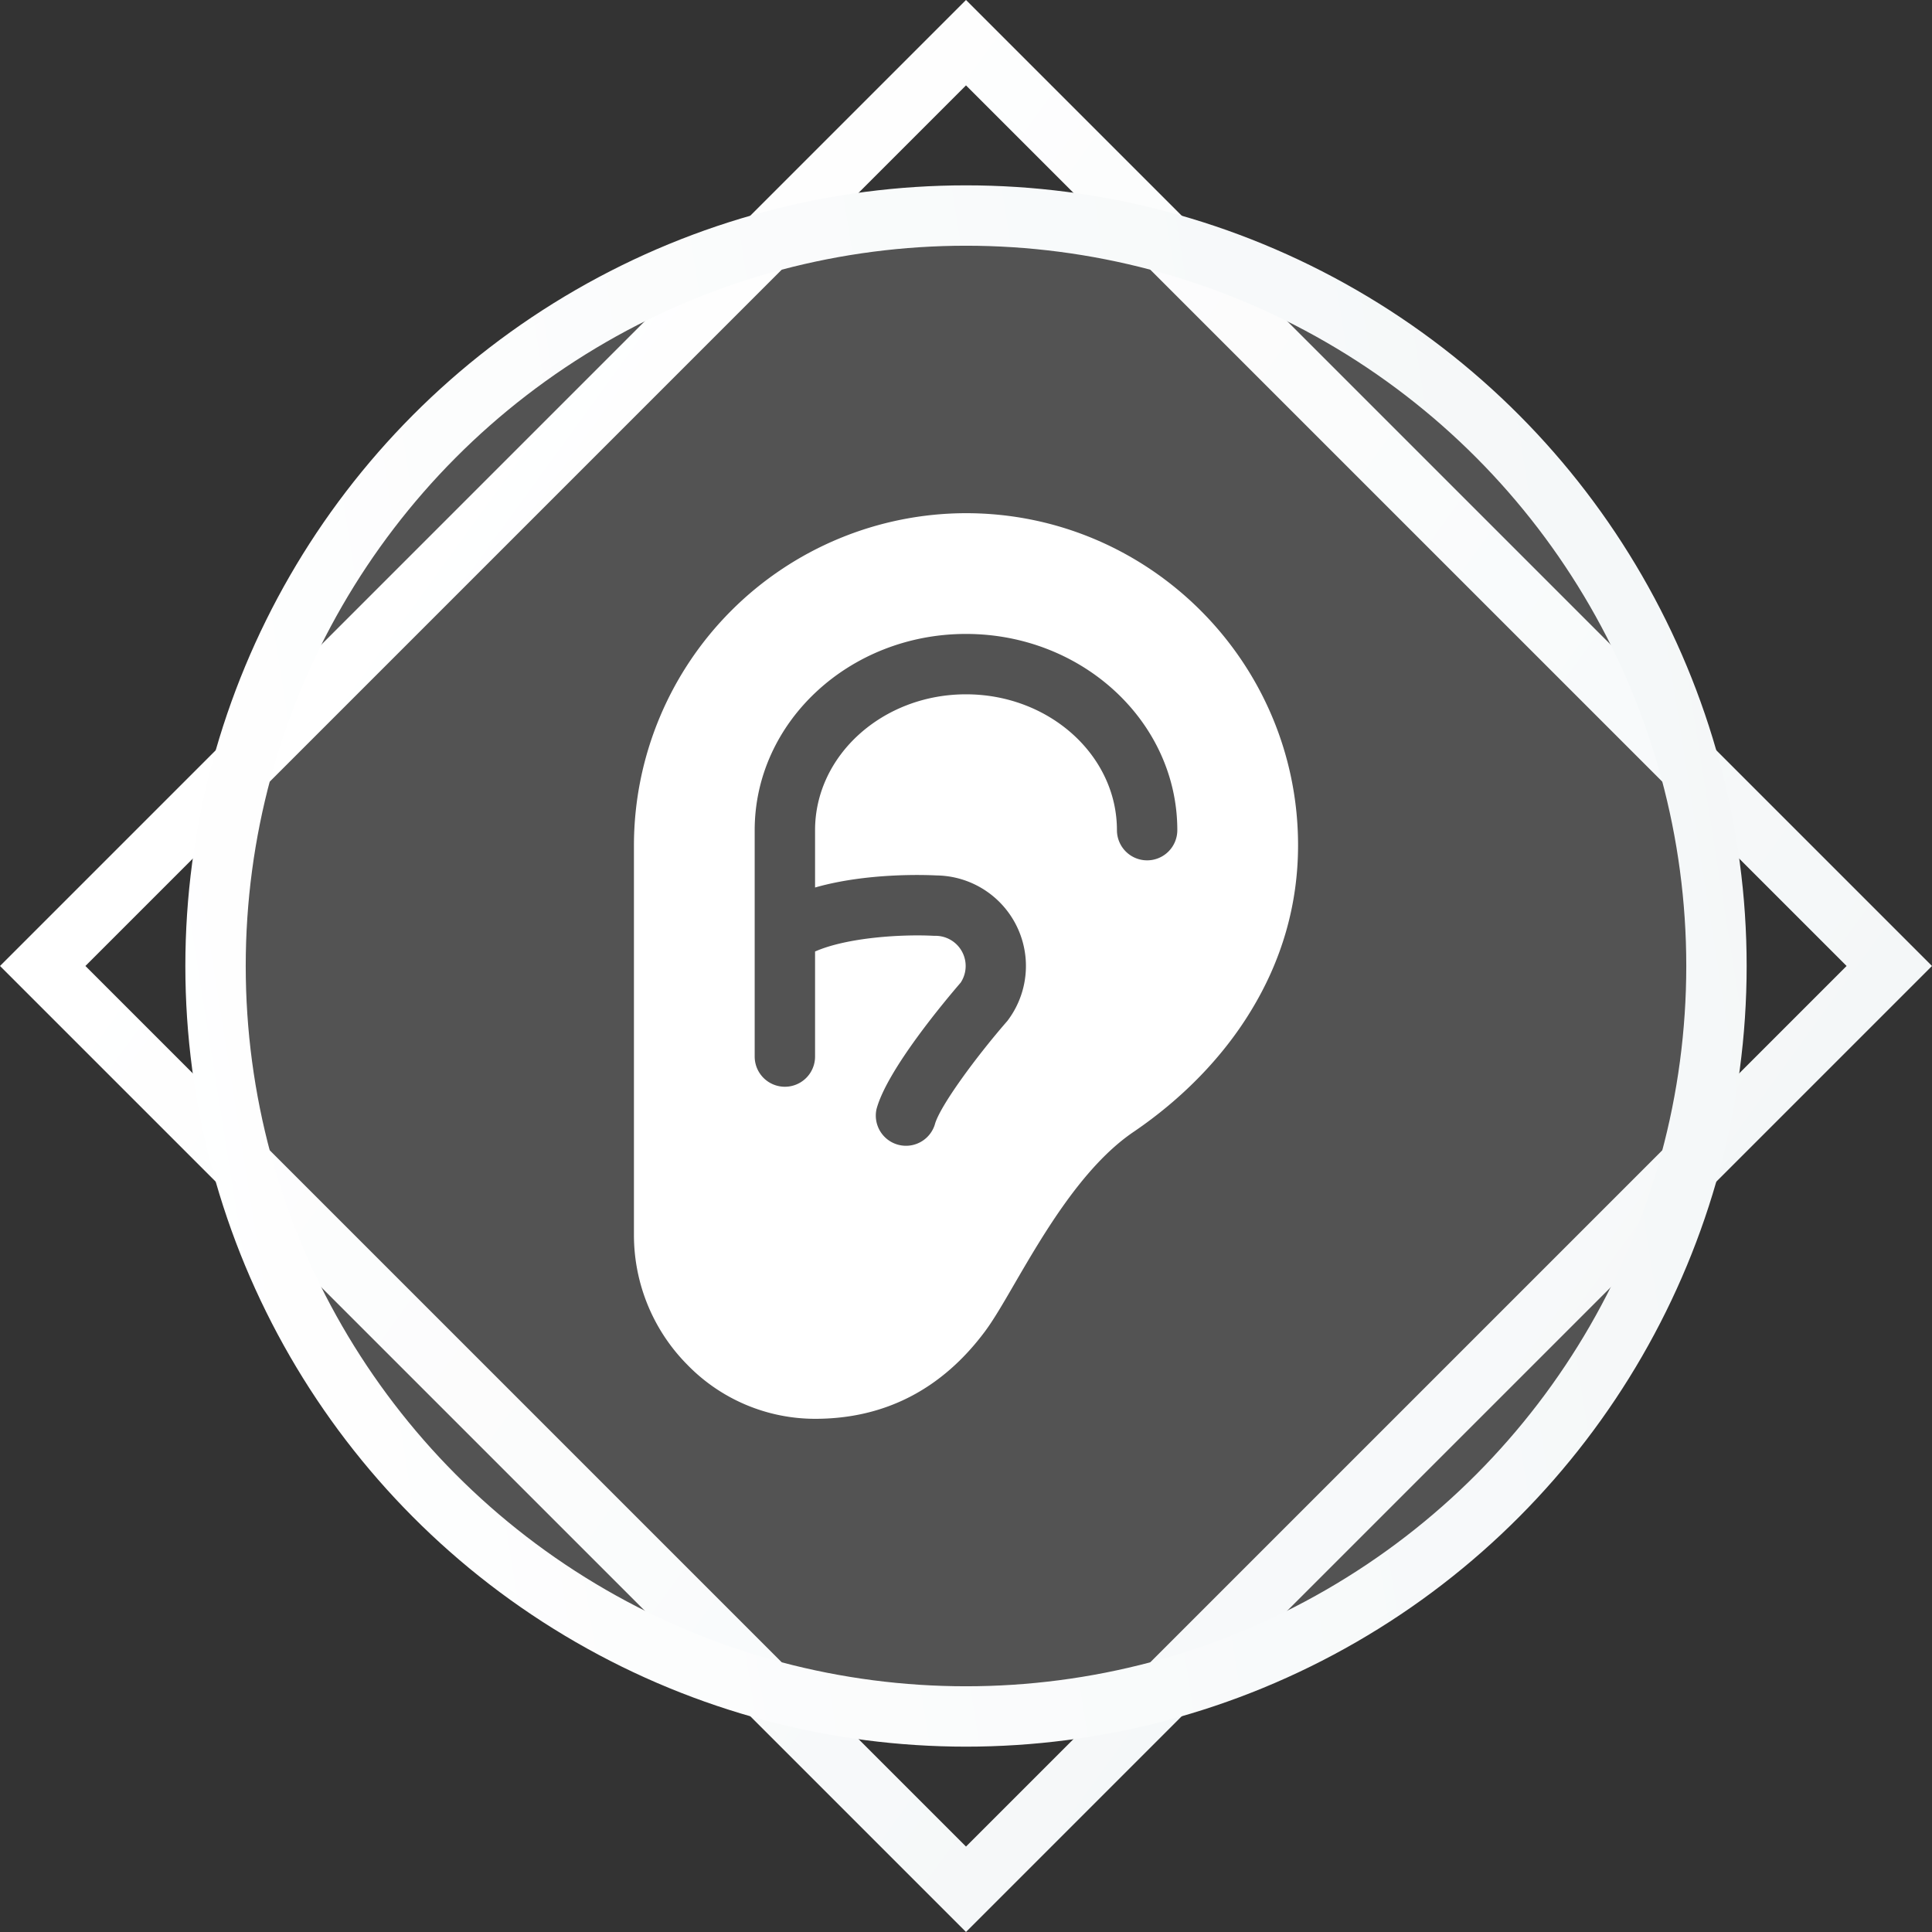
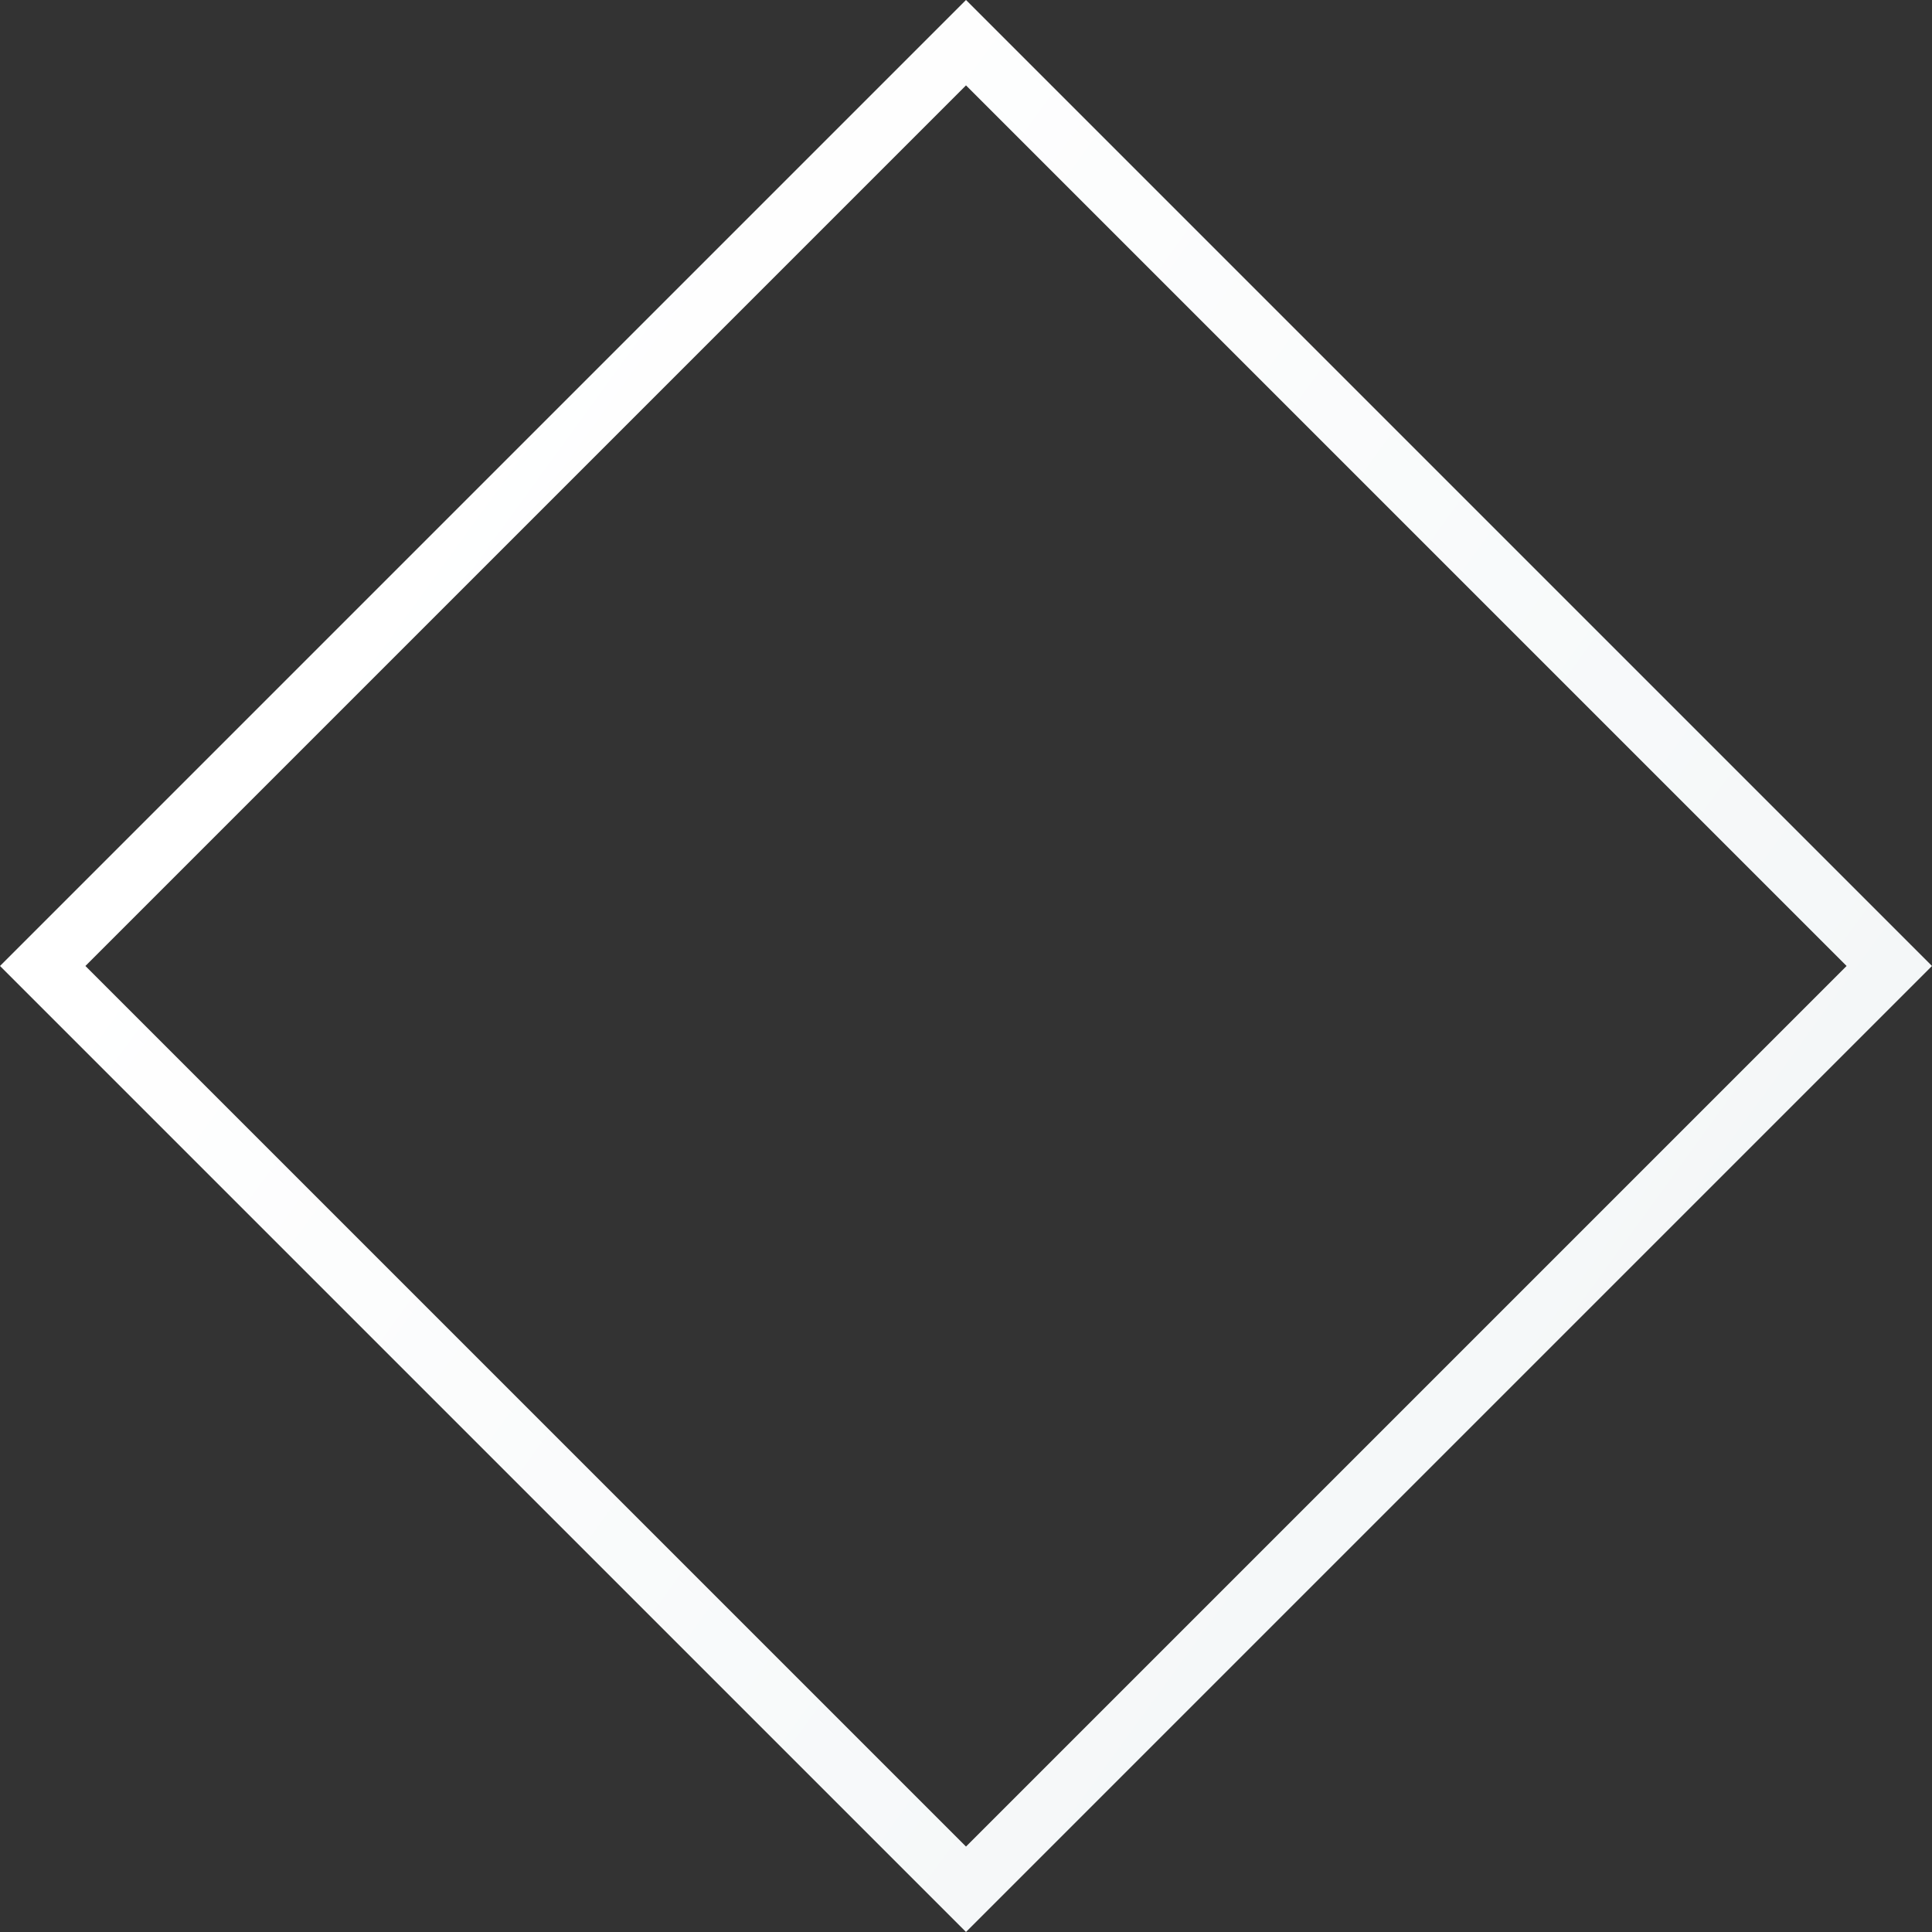
<svg xmlns="http://www.w3.org/2000/svg" width="32" height="32" viewBox="0 0 32 32" fill="none">
  <rect x="0" y="0" width="32" height="32" fill="#333333" stroke="none" />
  <path transform="rotate(45 16 .707)" stroke="url(#2t9bv0b6na)" d="M16 .707h21.627v21.627H16z" />
-   <circle cx="16" cy="16" r="12.43" fill="#fff" fill-opacity=".16" stroke="url(#pqmlyc1zyb)" />
-   <path d="M16 8.5a5.508 5.508 0 0 0-5.5 5.5v6.455c0 .8.314 1.57.875 2.14a2.953 2.953 0 0 0 2.125.905c1.152 0 2.1-.488 2.816-1.45.14-.188.299-.461.482-.777.479-.824 1.134-1.952 1.974-2.523.806-.547 1.476-1.236 1.938-1.992.525-.854.79-1.782.79-2.758 0-3.031-2.467-5.5-5.5-5.5zm3 5.75a.5.5 0 0 1-.5-.5c0-1.24-1.122-2.25-2.5-2.25s-2.5 1.01-2.5 2.25v.95c.85-.244 1.825-.21 2.009-.2a1.5 1.5 0 0 1 1.176 2.41c-.517.593-1.125 1.42-1.202 1.718a.5.5 0 0 1-.966-.254c.172-.655 1.154-1.819 1.395-2.099a.5.5 0 0 0-.418-.775h-.027c-.519-.028-1.434.025-1.967.26v1.74a.5.5 0 0 1-1 0v-3.75c0-1.792 1.57-3.25 3.5-3.25s3.5 1.458 3.5 3.25a.5.5 0 0 1-.5.5z" fill="#fff" />
  <defs>
    <linearGradient id="2t9bv0b6na" x1="16.366" y1="22.536" x2="41.184" y2="18.598" gradientUnits="userSpaceOnUse">
      <stop stop-color="#fff" />
      <stop offset="1" stop-color="#F4F7F8" />
    </linearGradient>
    <linearGradient id="pqmlyc1zyb" x1="3.488" y1="28.825" x2="31.852" y2="24.324" gradientUnits="userSpaceOnUse">
      <stop stop-color="#fff" />
      <stop offset="1" stop-color="#F4F7F8" />
    </linearGradient>
  </defs>
</svg>